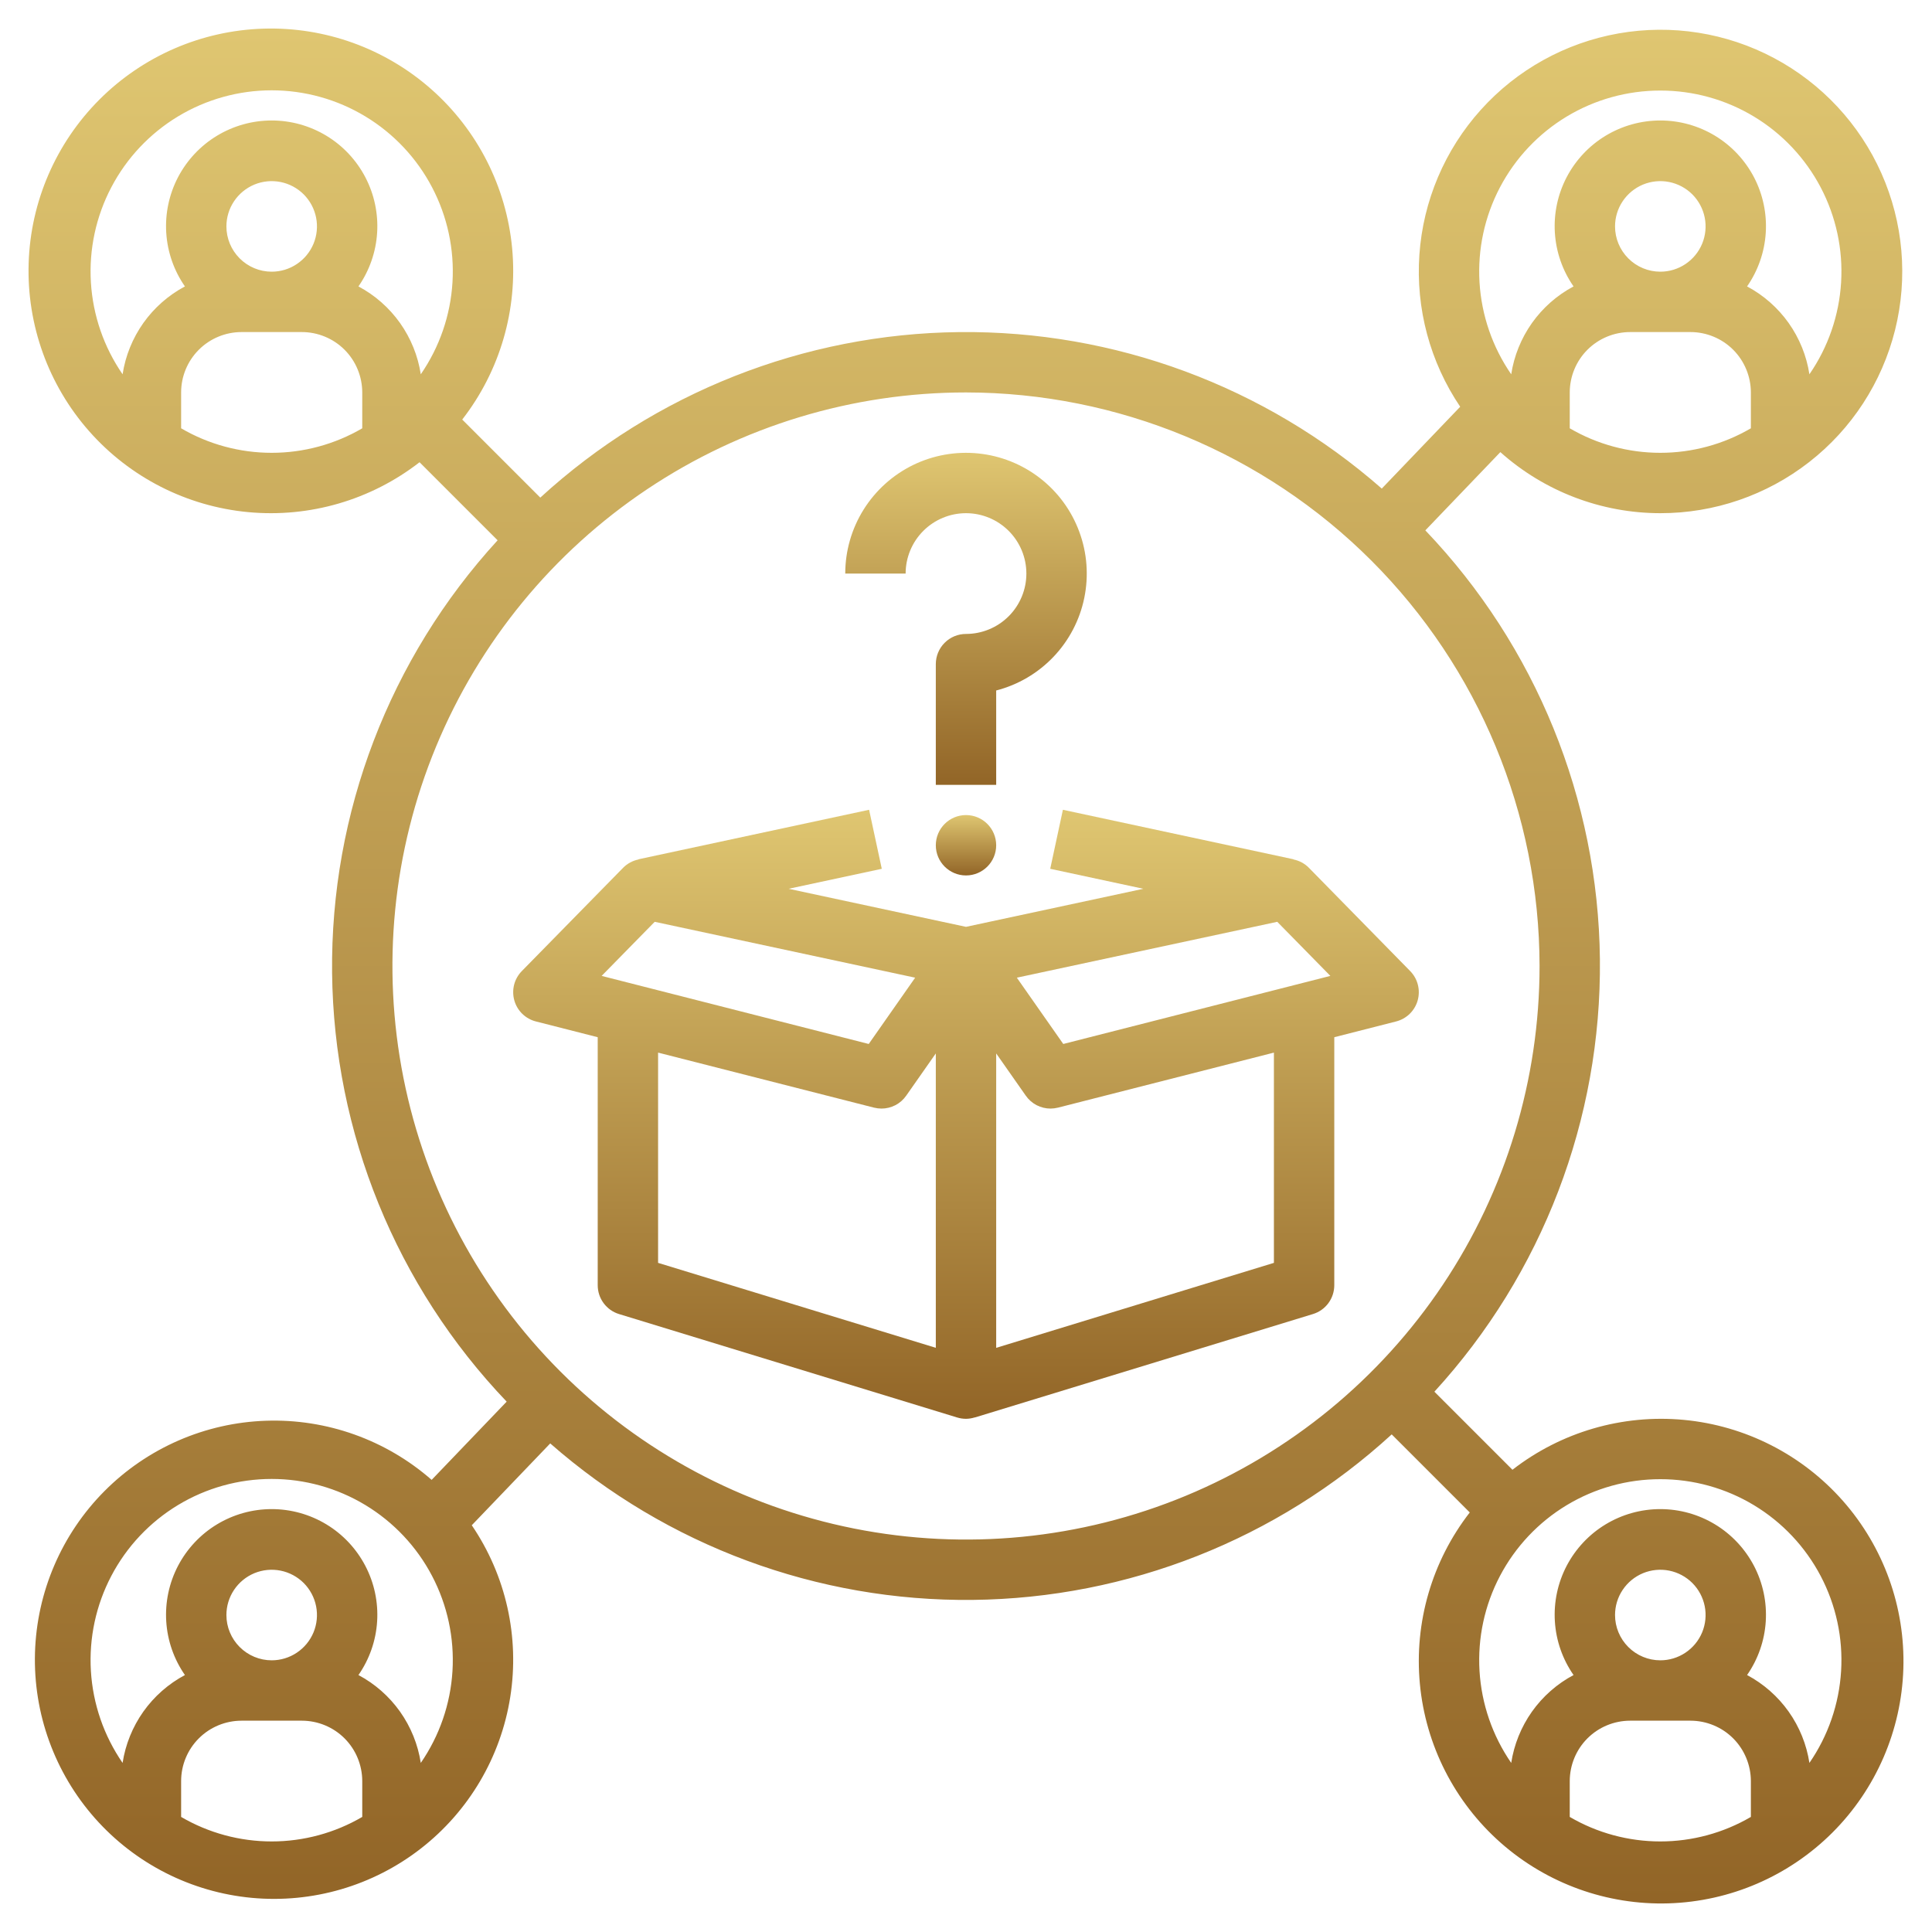
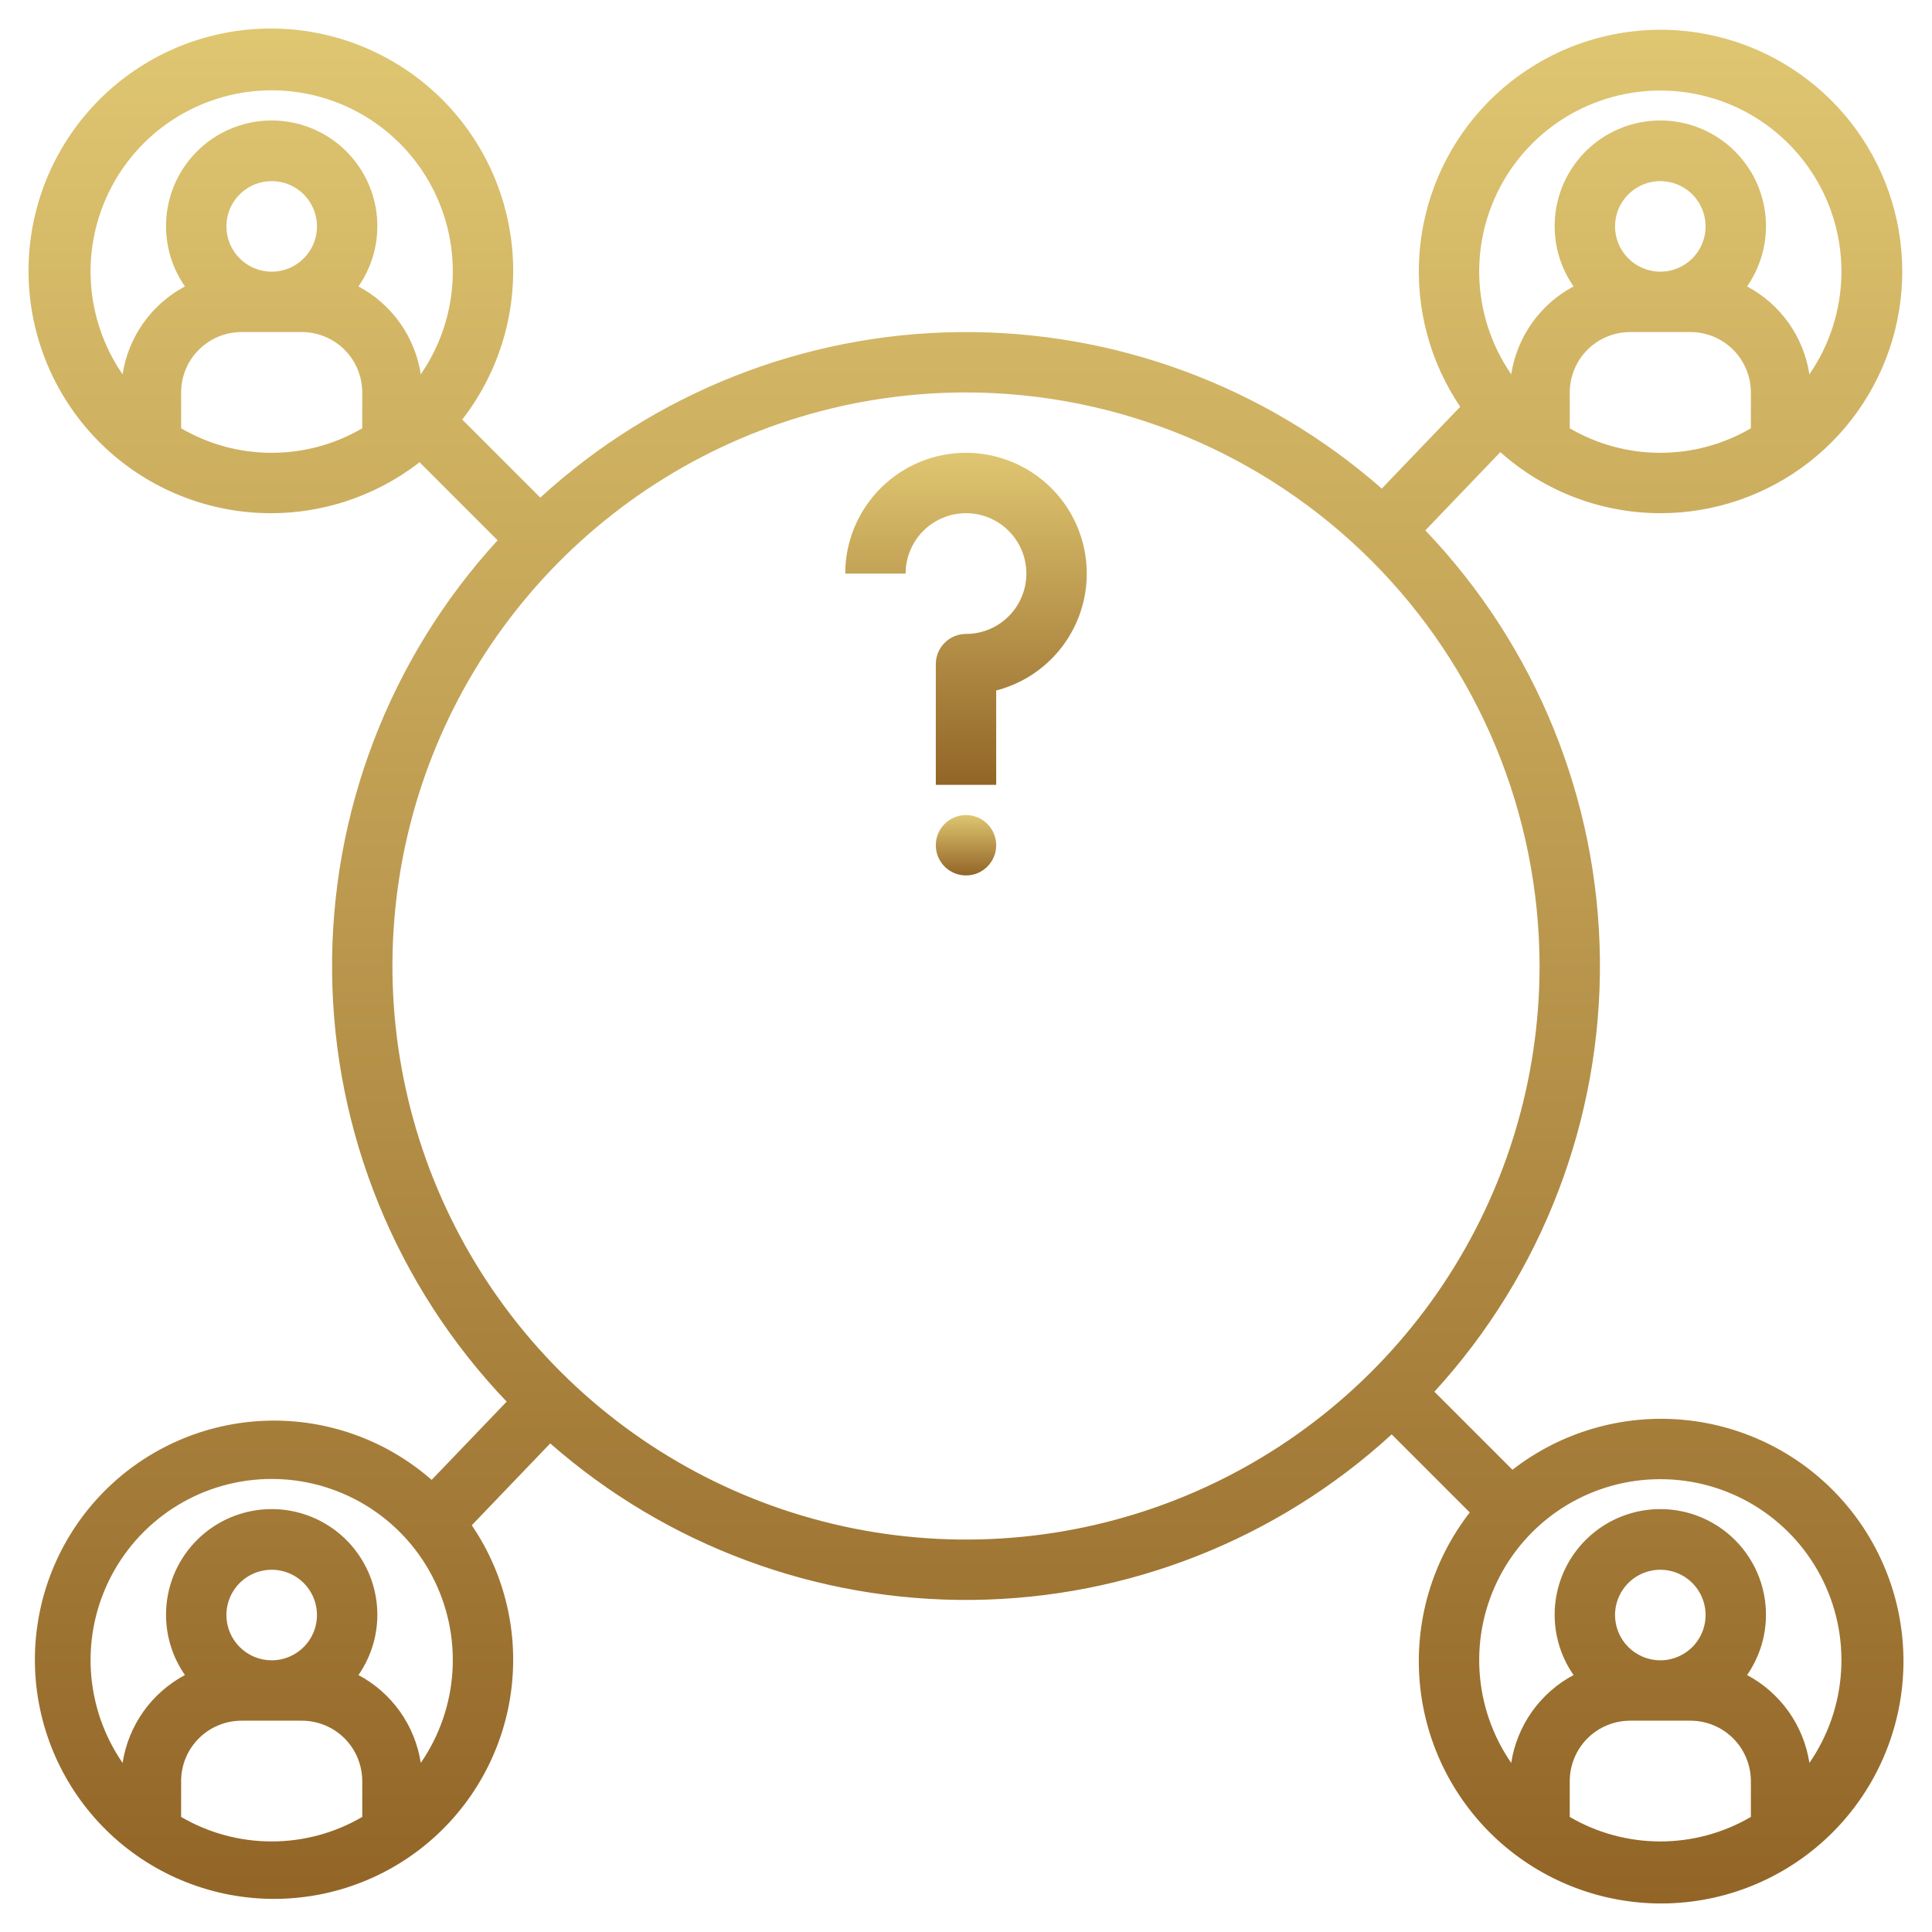
<svg xmlns="http://www.w3.org/2000/svg" width="64" height="64" viewBox="0 0 64 64" fill="none">
  <g clip-path="url(#clip0_4983_193)">
-     <path d="M42.849 28.471L42.85 28.465L35.21 26.825L34.79 28.78L37.875 29.442L32 30.703L26.124 29.442L29.21 28.78L28.79 26.825L21.15 28.465L21.151 28.471C20.96 28.51 20.784 28.604 20.646 28.742L17.286 32.168C17.163 32.294 17.075 32.449 17.031 32.619C16.988 32.79 16.99 32.968 17.037 33.138C17.084 33.307 17.175 33.461 17.301 33.584C17.427 33.706 17.582 33.794 17.753 33.837L19.8 34.359V42.574C19.8 42.788 19.868 42.997 19.996 43.169C20.123 43.341 20.302 43.468 20.507 43.53L31.707 46.956C31.802 46.985 31.901 47 32 47C32.099 46.999 32.197 46.983 32.291 46.953L32.292 46.956L43.492 43.53C43.697 43.468 43.877 43.341 44.004 43.169C44.131 42.997 44.2 42.788 44.2 42.574V34.359L46.247 33.837C46.417 33.794 46.573 33.706 46.699 33.584C46.824 33.461 46.916 33.307 46.963 33.138C47.01 32.968 47.012 32.79 46.968 32.619C46.925 32.449 46.837 32.294 46.714 32.168L43.354 28.742C43.216 28.604 43.04 28.51 42.849 28.471ZM19.93 32.328L21.688 30.536L30.316 32.387L28.778 34.583L19.93 32.328ZM31 44.648L21.8 41.834V34.869L28.953 36.692C29.034 36.712 29.117 36.722 29.2 36.723C29.361 36.723 29.519 36.684 29.662 36.61C29.804 36.536 29.927 36.428 30.019 36.296L31 34.896V44.648ZM42.2 41.834L33 44.649V34.896L33.981 36.296C34.073 36.428 34.196 36.536 34.338 36.61C34.481 36.684 34.639 36.723 34.8 36.723C34.883 36.722 34.966 36.712 35.047 36.692L42.2 34.869L42.2 41.834ZM35.222 34.583L33.684 32.387L42.311 30.536L44.07 32.328L35.222 34.583Z" fill="url(#paint0_linear_4983_193)" />
    <path d="M32 17C32.53 17 33.039 17.211 33.414 17.586C33.789 17.961 34 18.47 34 19C34 19.53 33.789 20.039 33.414 20.414C33.039 20.789 32.53 21 32 21C31.735 21 31.48 21.105 31.293 21.293C31.105 21.48 31 21.735 31 22V26H33V22.873C33.724 22.687 34.382 22.3 34.898 21.758C35.414 21.216 35.767 20.541 35.918 19.808C36.069 19.075 36.012 18.314 35.752 17.613C35.493 16.911 35.042 16.296 34.45 15.838C33.859 15.38 33.151 15.097 32.406 15.021C31.662 14.945 30.911 15.079 30.239 15.408C29.568 15.738 29.002 16.249 28.606 16.884C28.21 17.519 28 18.252 28 19H30C30 18.47 30.211 17.961 30.586 17.586C30.961 17.211 31.47 17 32 17Z" fill="url(#paint1_linear_4983_193)" />
    <path d="M32 29C32.552 29 33 28.552 33 28C33 27.448 32.552 27 32 27C31.448 27 31 27.448 31 28C31 28.552 31.448 29 32 29Z" fill="url(#paint2_linear_4983_193)" />
    <path d="M55 17C56.787 17.002 58.523 16.405 59.932 15.306C61.342 14.207 62.342 12.668 62.776 10.934C63.209 9.2 63.05 7.371 62.323 5.738C61.597 4.106 60.345 2.763 58.767 1.923C57.19 1.084 55.377 0.797 53.617 1.107C51.857 1.418 50.251 2.308 49.056 3.636C47.86 4.964 47.143 6.655 47.019 8.437C46.895 10.22 47.371 11.993 48.371 13.474L45.773 16.185C41.906 12.792 36.922 10.946 31.778 11.001C26.634 11.056 21.691 13.009 17.898 16.484L15.312 13.898C16.565 12.285 17.156 10.255 16.965 8.222C16.774 6.188 15.815 4.304 14.284 2.953C12.752 1.602 10.763 0.885 8.722 0.949C6.68 1.013 4.74 1.852 3.296 3.296C1.852 4.74 1.012 6.681 0.949 8.722C0.885 10.763 1.602 12.752 2.953 14.284C4.304 15.815 6.188 16.774 8.222 16.965C10.255 17.156 12.285 16.565 13.898 15.312L16.484 17.898C12.905 21.805 10.945 26.926 11.001 32.224C11.057 37.522 13.124 42.6 16.784 46.431L14.299 49.023C12.784 47.696 10.821 46.995 8.808 47.064C6.795 47.132 4.884 47.965 3.463 49.392C2.042 50.82 1.219 52.735 1.159 54.748C1.1 56.761 1.81 58.721 3.144 60.23C4.479 61.739 6.338 62.682 8.343 62.869C10.348 63.056 12.35 62.472 13.94 61.236C15.53 60 16.59 58.204 16.903 56.215C17.217 54.225 16.761 52.191 15.628 50.526L18.227 47.815C22.094 51.208 27.078 53.054 32.222 52.999C37.366 52.944 42.309 50.991 46.102 47.516L48.688 50.102C47.435 51.715 46.844 53.745 47.035 55.778C47.226 57.812 48.185 59.696 49.716 61.047C51.248 62.398 53.237 63.115 55.278 63.051C57.319 62.987 59.26 62.148 60.704 60.704C62.148 59.26 62.987 57.319 63.051 55.278C63.115 53.237 62.398 51.248 61.047 49.716C59.696 48.185 57.812 47.226 55.778 47.035C53.745 46.844 51.715 47.435 50.102 48.688L47.516 46.102C51.094 42.195 53.054 37.074 52.999 31.776C52.943 26.478 50.876 21.399 47.216 17.569L49.701 14.977C51.159 16.279 53.045 16.999 55 17ZM12 14.188C11.09 14.72 10.054 15 9 15C7.946 15 6.91 14.72 6 14.188V13C6 12.47 6.211 11.961 6.586 11.586C6.961 11.211 7.47 11.001 8 11H10C10.53 11.001 11.039 11.211 11.414 11.586C11.789 11.961 11.999 12.47 12 13V14.188ZM7.5 7.5C7.5 7.203 7.588 6.913 7.753 6.667C7.918 6.42 8.152 6.228 8.426 6.114C8.7 6.001 9.002 5.971 9.293 6.029C9.584 6.087 9.851 6.23 10.061 6.439C10.27 6.649 10.413 6.916 10.471 7.207C10.529 7.498 10.499 7.8 10.386 8.074C10.272 8.348 10.08 8.582 9.833 8.747C9.587 8.912 9.297 9 9 9C8.602 9 8.221 8.841 7.94 8.56C7.659 8.279 7.5 7.898 7.5 7.5ZM13.939 12.399C13.845 11.787 13.609 11.205 13.251 10.699C12.892 10.194 12.421 9.779 11.874 9.488C12.239 8.963 12.453 8.348 12.493 7.71C12.533 7.073 12.398 6.436 12.101 5.869C11.805 5.303 11.36 4.828 10.813 4.497C10.266 4.166 9.639 3.991 9 3.991C8.361 3.991 7.734 4.166 7.187 4.497C6.64 4.828 6.195 5.303 5.898 5.869C5.602 6.436 5.467 7.073 5.507 7.71C5.547 8.348 5.761 8.963 6.126 9.488C5.579 9.779 5.108 10.194 4.749 10.699C4.391 11.205 4.155 11.787 4.061 12.399C3.44 11.498 3.077 10.445 3.011 9.353C2.945 8.261 3.179 7.172 3.688 6.203C4.196 5.234 4.96 4.423 5.896 3.857C6.833 3.291 7.906 2.992 9 2.992C10.094 2.992 11.167 3.291 12.104 3.857C13.04 4.423 13.804 5.234 14.312 6.203C14.821 7.172 15.055 8.261 14.989 9.353C14.923 10.445 14.56 11.498 13.939 12.399ZM12 60.188C11.09 60.72 10.054 61 9 61C7.946 61 6.91 60.72 6 60.188V59C6 58.47 6.211 57.961 6.586 57.586C6.961 57.211 7.47 57.001 8 57H10C10.53 57.001 11.039 57.211 11.414 57.586C11.789 57.961 11.999 58.47 12 59V60.188ZM7.5 53.5C7.5 53.203 7.588 52.913 7.753 52.667C7.918 52.42 8.152 52.228 8.426 52.114C8.7 52.001 9.002 51.971 9.293 52.029C9.584 52.087 9.851 52.23 10.061 52.439C10.27 52.649 10.413 52.916 10.471 53.207C10.529 53.498 10.499 53.8 10.386 54.074C10.272 54.348 10.08 54.582 9.833 54.747C9.587 54.912 9.297 55 9 55C8.602 55 8.221 54.841 7.94 54.56C7.659 54.279 7.5 53.898 7.5 53.5ZM13.939 58.399C13.845 57.787 13.609 57.205 13.251 56.699C12.892 56.194 12.421 55.779 11.874 55.488C12.239 54.963 12.453 54.348 12.493 53.711C12.533 53.072 12.398 52.436 12.101 51.869C11.805 51.303 11.36 50.828 10.813 50.497C10.266 50.166 9.639 49.991 9 49.991C8.361 49.991 7.734 50.166 7.187 50.497C6.64 50.828 6.195 51.303 5.898 51.869C5.602 52.436 5.467 53.072 5.507 53.711C5.547 54.348 5.761 54.963 6.126 55.488C5.579 55.779 5.108 56.194 4.749 56.699C4.391 57.205 4.155 57.787 4.061 58.399C3.44 57.498 3.077 56.445 3.011 55.353C2.945 54.261 3.179 53.172 3.688 52.203C4.196 51.234 4.96 50.423 5.896 49.857C6.833 49.291 7.906 48.992 9 48.992C10.094 48.992 11.167 49.291 12.104 49.857C13.04 50.423 13.804 51.234 14.312 52.203C14.821 53.172 15.055 54.261 14.989 55.353C14.923 56.445 14.56 57.498 13.939 58.399ZM58 60.188C57.09 60.72 56.054 61 55 61C53.946 61 52.91 60.72 52 60.188V59C52.001 58.47 52.211 57.961 52.586 57.586C52.961 57.211 53.47 57.001 54 57H56C56.53 57.001 57.039 57.211 57.414 57.586C57.788 57.961 57.999 58.47 58 59V60.188ZM53.5 53.5C53.5 53.203 53.588 52.913 53.753 52.667C53.918 52.42 54.152 52.228 54.426 52.114C54.7 52.001 55.002 51.971 55.293 52.029C55.584 52.087 55.851 52.23 56.061 52.439C56.27 52.649 56.413 52.916 56.471 53.207C56.529 53.498 56.499 53.8 56.386 54.074C56.272 54.348 56.08 54.582 55.833 54.747C55.587 54.912 55.297 55 55 55C54.602 55 54.221 54.841 53.94 54.56C53.659 54.279 53.5 53.898 53.5 53.5ZM55 49C56.094 48.999 57.167 49.297 58.103 49.862C59.039 50.427 59.803 51.238 60.312 52.206C60.821 53.174 61.055 54.263 60.989 55.354C60.923 56.446 60.56 57.499 59.939 58.399C59.845 57.787 59.609 57.205 59.251 56.699C58.892 56.194 58.421 55.779 57.874 55.488C58.239 54.963 58.453 54.348 58.493 53.711C58.533 53.072 58.398 52.436 58.102 51.869C57.805 51.303 57.36 50.828 56.813 50.497C56.266 50.166 55.639 49.991 55 49.991C54.361 49.991 53.734 50.166 53.187 50.497C52.64 50.828 52.195 51.303 51.898 51.869C51.602 52.436 51.467 53.072 51.507 53.711C51.547 54.348 51.761 54.963 52.126 55.488C51.579 55.779 51.108 56.194 50.749 56.699C50.391 57.205 50.155 57.787 50.061 58.399C49.44 57.499 49.077 56.446 49.011 55.354C48.945 54.263 49.179 53.174 49.688 52.206C50.197 51.238 50.961 50.427 51.897 49.862C52.833 49.297 53.906 48.999 55 49ZM51 32C51 35.758 49.886 39.431 47.798 42.556C45.71 45.68 42.743 48.116 39.271 49.554C35.799 50.992 31.979 51.368 28.293 50.635C24.608 49.902 21.222 48.092 18.565 45.435C15.908 42.778 14.098 39.392 13.365 35.707C12.632 32.021 13.008 28.201 14.446 24.729C15.884 21.257 18.32 18.29 21.444 16.202C24.569 14.114 28.242 13 32 13C37.037 13.006 41.867 15.009 45.429 18.571C48.991 22.133 50.994 26.963 51 32ZM58 14.188C57.09 14.72 56.054 15 55 15C53.946 15 52.91 14.72 52 14.188V13C52.001 12.47 52.211 11.961 52.586 11.586C52.961 11.211 53.47 11.001 54 11H56C56.53 11.001 57.039 11.211 57.414 11.586C57.788 11.961 57.999 12.47 58 13V14.188ZM53.5 7.5C53.5 7.203 53.588 6.913 53.753 6.667C53.918 6.42 54.152 6.228 54.426 6.114C54.7 6.001 55.002 5.971 55.293 6.029C55.584 6.087 55.851 6.23 56.061 6.439C56.27 6.649 56.413 6.916 56.471 7.207C56.529 7.498 56.499 7.8 56.386 8.074C56.272 8.348 56.08 8.582 55.833 8.747C55.587 8.912 55.297 9 55 9C54.602 9 54.221 8.841 53.94 8.56C53.659 8.279 53.5 7.898 53.5 7.5ZM55 3C56.094 2.999 57.167 3.297 58.103 3.862C59.039 4.427 59.803 5.238 60.312 6.206C60.821 7.174 61.055 8.263 60.989 9.354C60.923 10.446 60.56 11.499 59.939 12.399C59.845 11.787 59.609 11.205 59.251 10.699C58.892 10.194 58.421 9.779 57.874 9.488C58.239 8.963 58.453 8.348 58.493 7.71C58.533 7.073 58.398 6.436 58.102 5.869C57.805 5.303 57.36 4.828 56.813 4.497C56.266 4.166 55.639 3.991 55 3.991C54.361 3.991 53.734 4.166 53.187 4.497C52.64 4.828 52.195 5.303 51.898 5.869C51.602 6.436 51.467 7.073 51.507 7.71C51.547 8.348 51.761 8.963 52.126 9.488C51.579 9.779 51.108 10.194 50.749 10.699C50.391 11.205 50.155 11.787 50.061 12.399C49.44 11.499 49.077 10.446 49.011 9.354C48.945 8.263 49.179 7.174 49.688 6.206C50.197 5.238 50.961 4.427 51.897 3.862C52.833 3.297 53.906 2.999 55 3Z" fill="url(#paint3_linear_4983_193)" />
  </g>
  <defs>
    <linearGradient id="paint0_linear_4983_193" x1="32" y1="26.825" x2="32" y2="47" gradientUnits="userSpaceOnUse">
      <stop stop-color="#DFC671" />
      <stop offset="1" stop-color="#926527" />
    </linearGradient>
    <linearGradient id="paint1_linear_4983_193" x1="32" y1="15" x2="32" y2="26" gradientUnits="userSpaceOnUse">
      <stop stop-color="#DFC671" />
      <stop offset="1" stop-color="#926527" />
    </linearGradient>
    <linearGradient id="paint2_linear_4983_193" x1="32" y1="27" x2="32" y2="29" gradientUnits="userSpaceOnUse">
      <stop stop-color="#DFC671" />
      <stop offset="1" stop-color="#926527" />
    </linearGradient>
    <linearGradient id="paint3_linear_4983_193" x1="32" y1="0.945" x2="32" y2="63.055" gradientUnits="userSpaceOnUse">
      <stop stop-color="#DFC671" />
      <stop offset="1" stop-color="#926527" />
    </linearGradient>
    <clipPath id="clip0_4983_193">
      <rect width="64" height="64" fill="white" />
    </clipPath>
  </defs>
</svg>